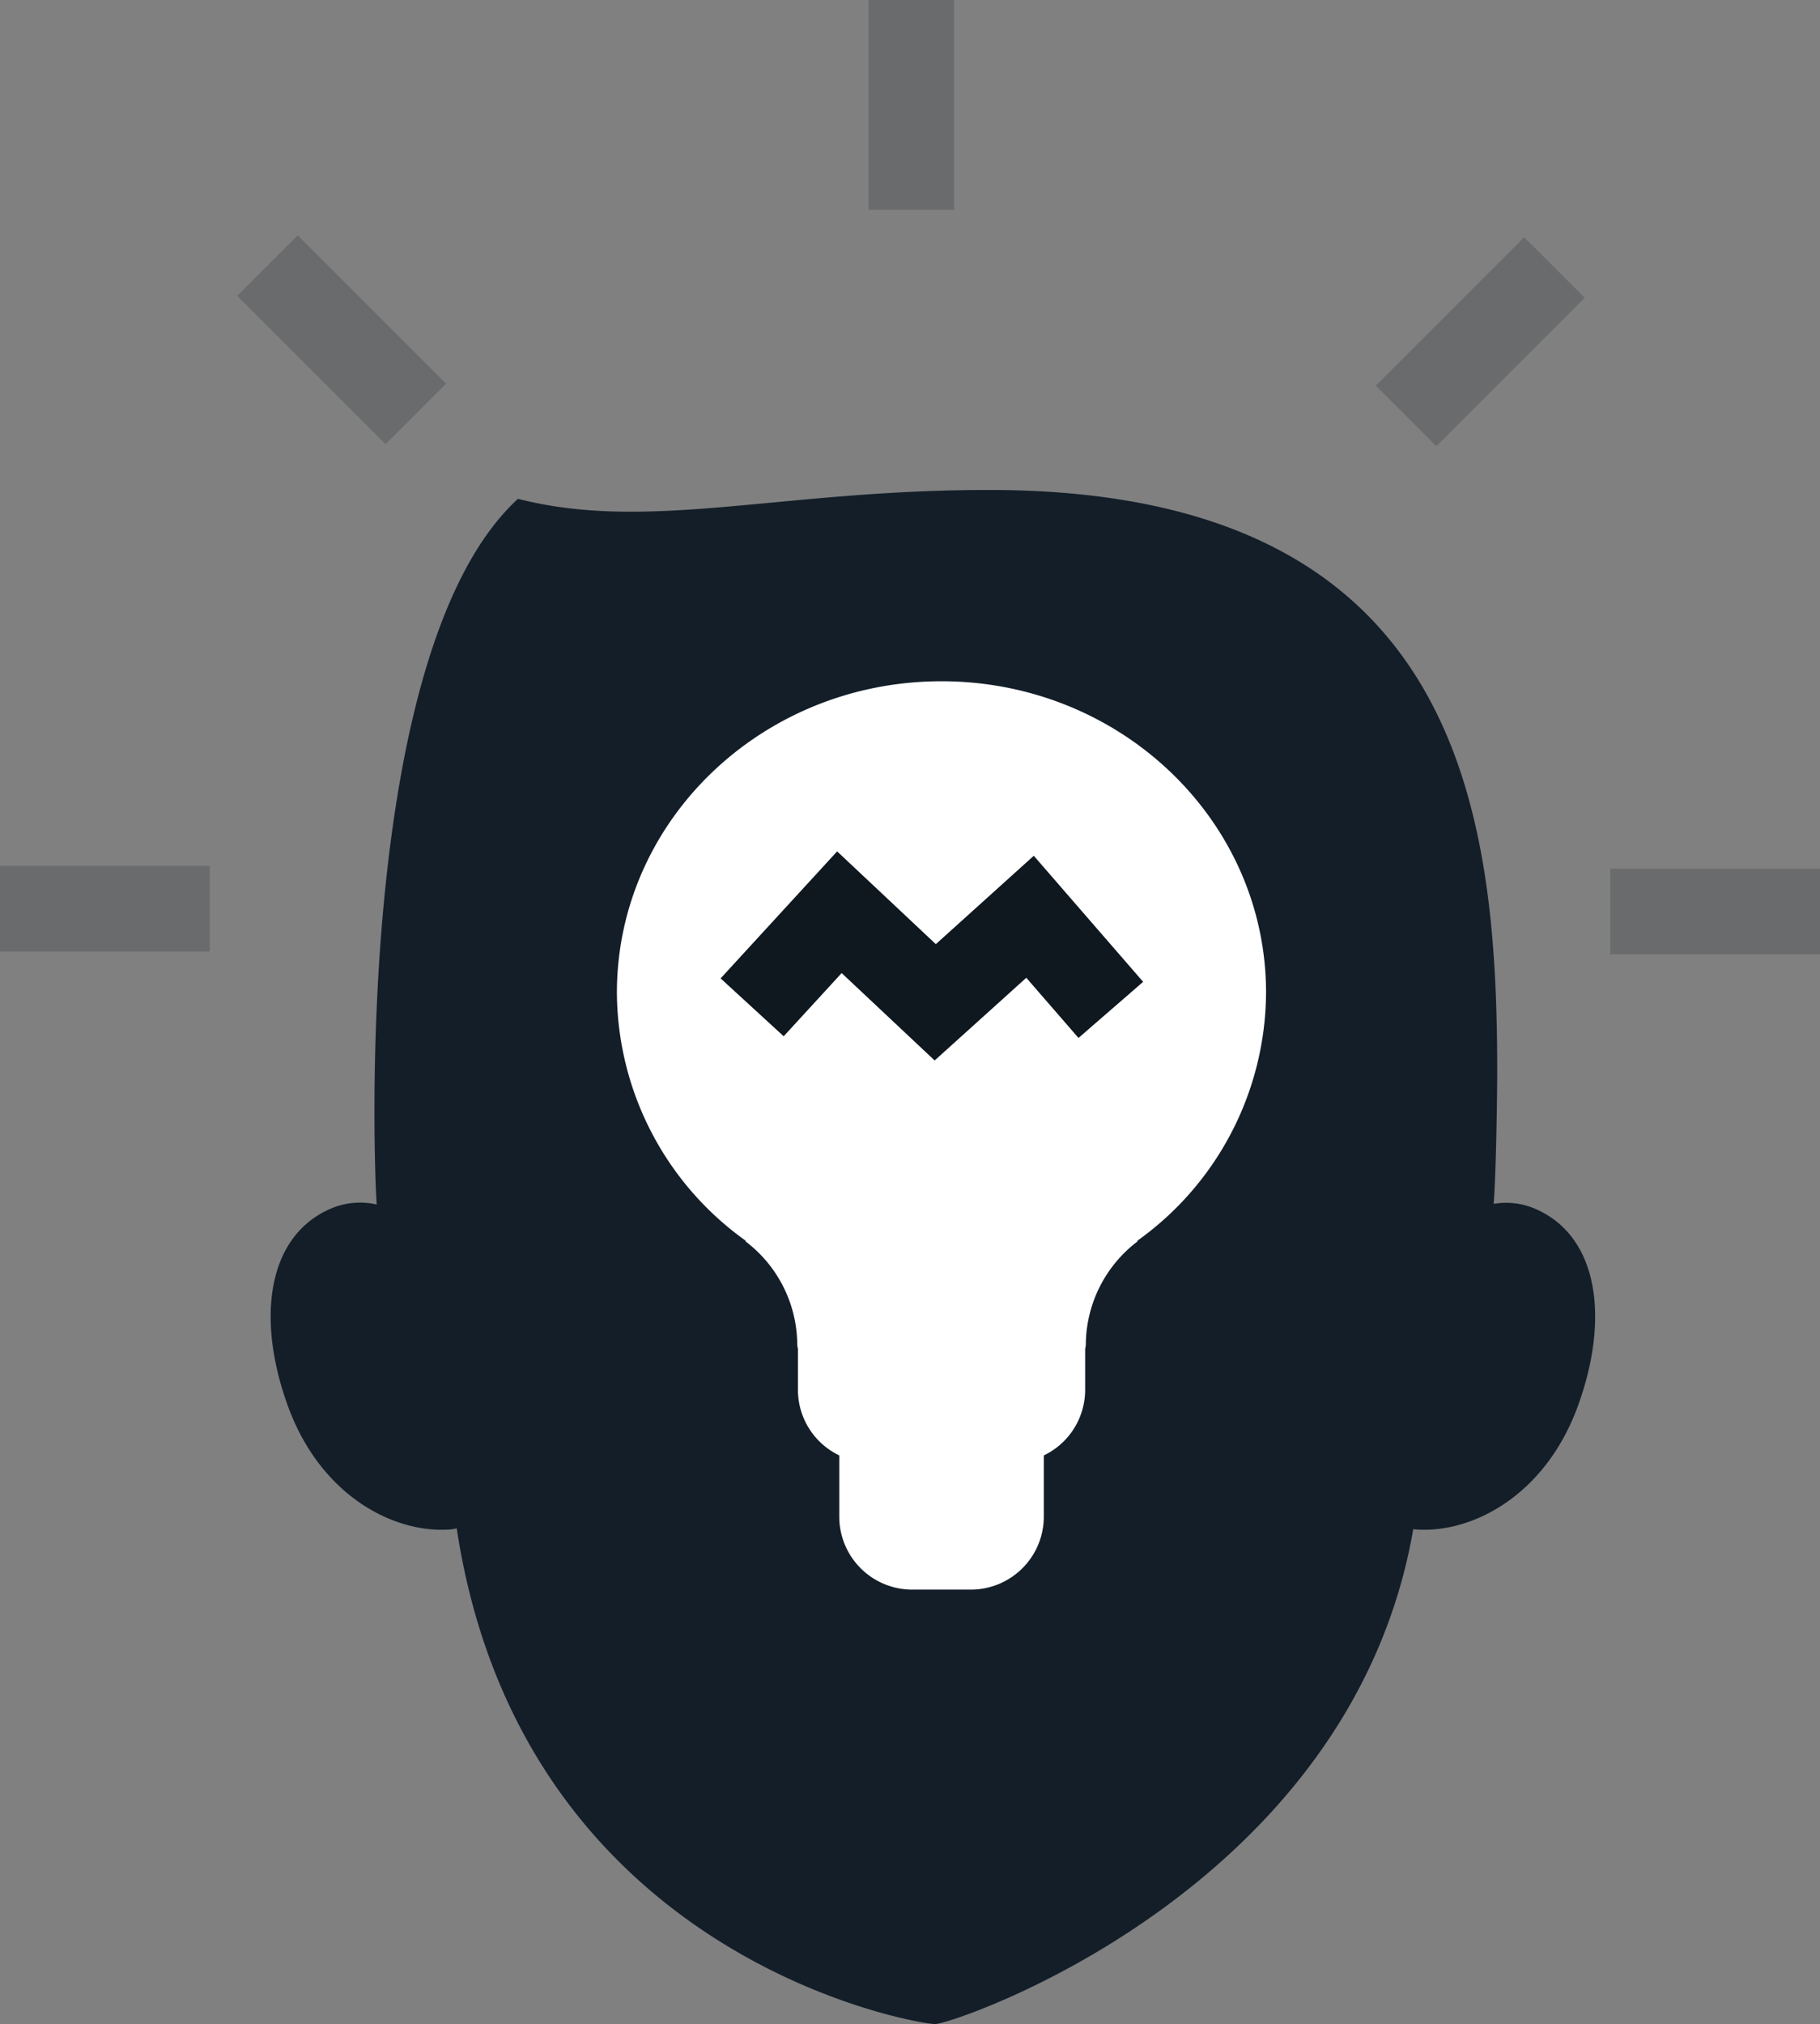
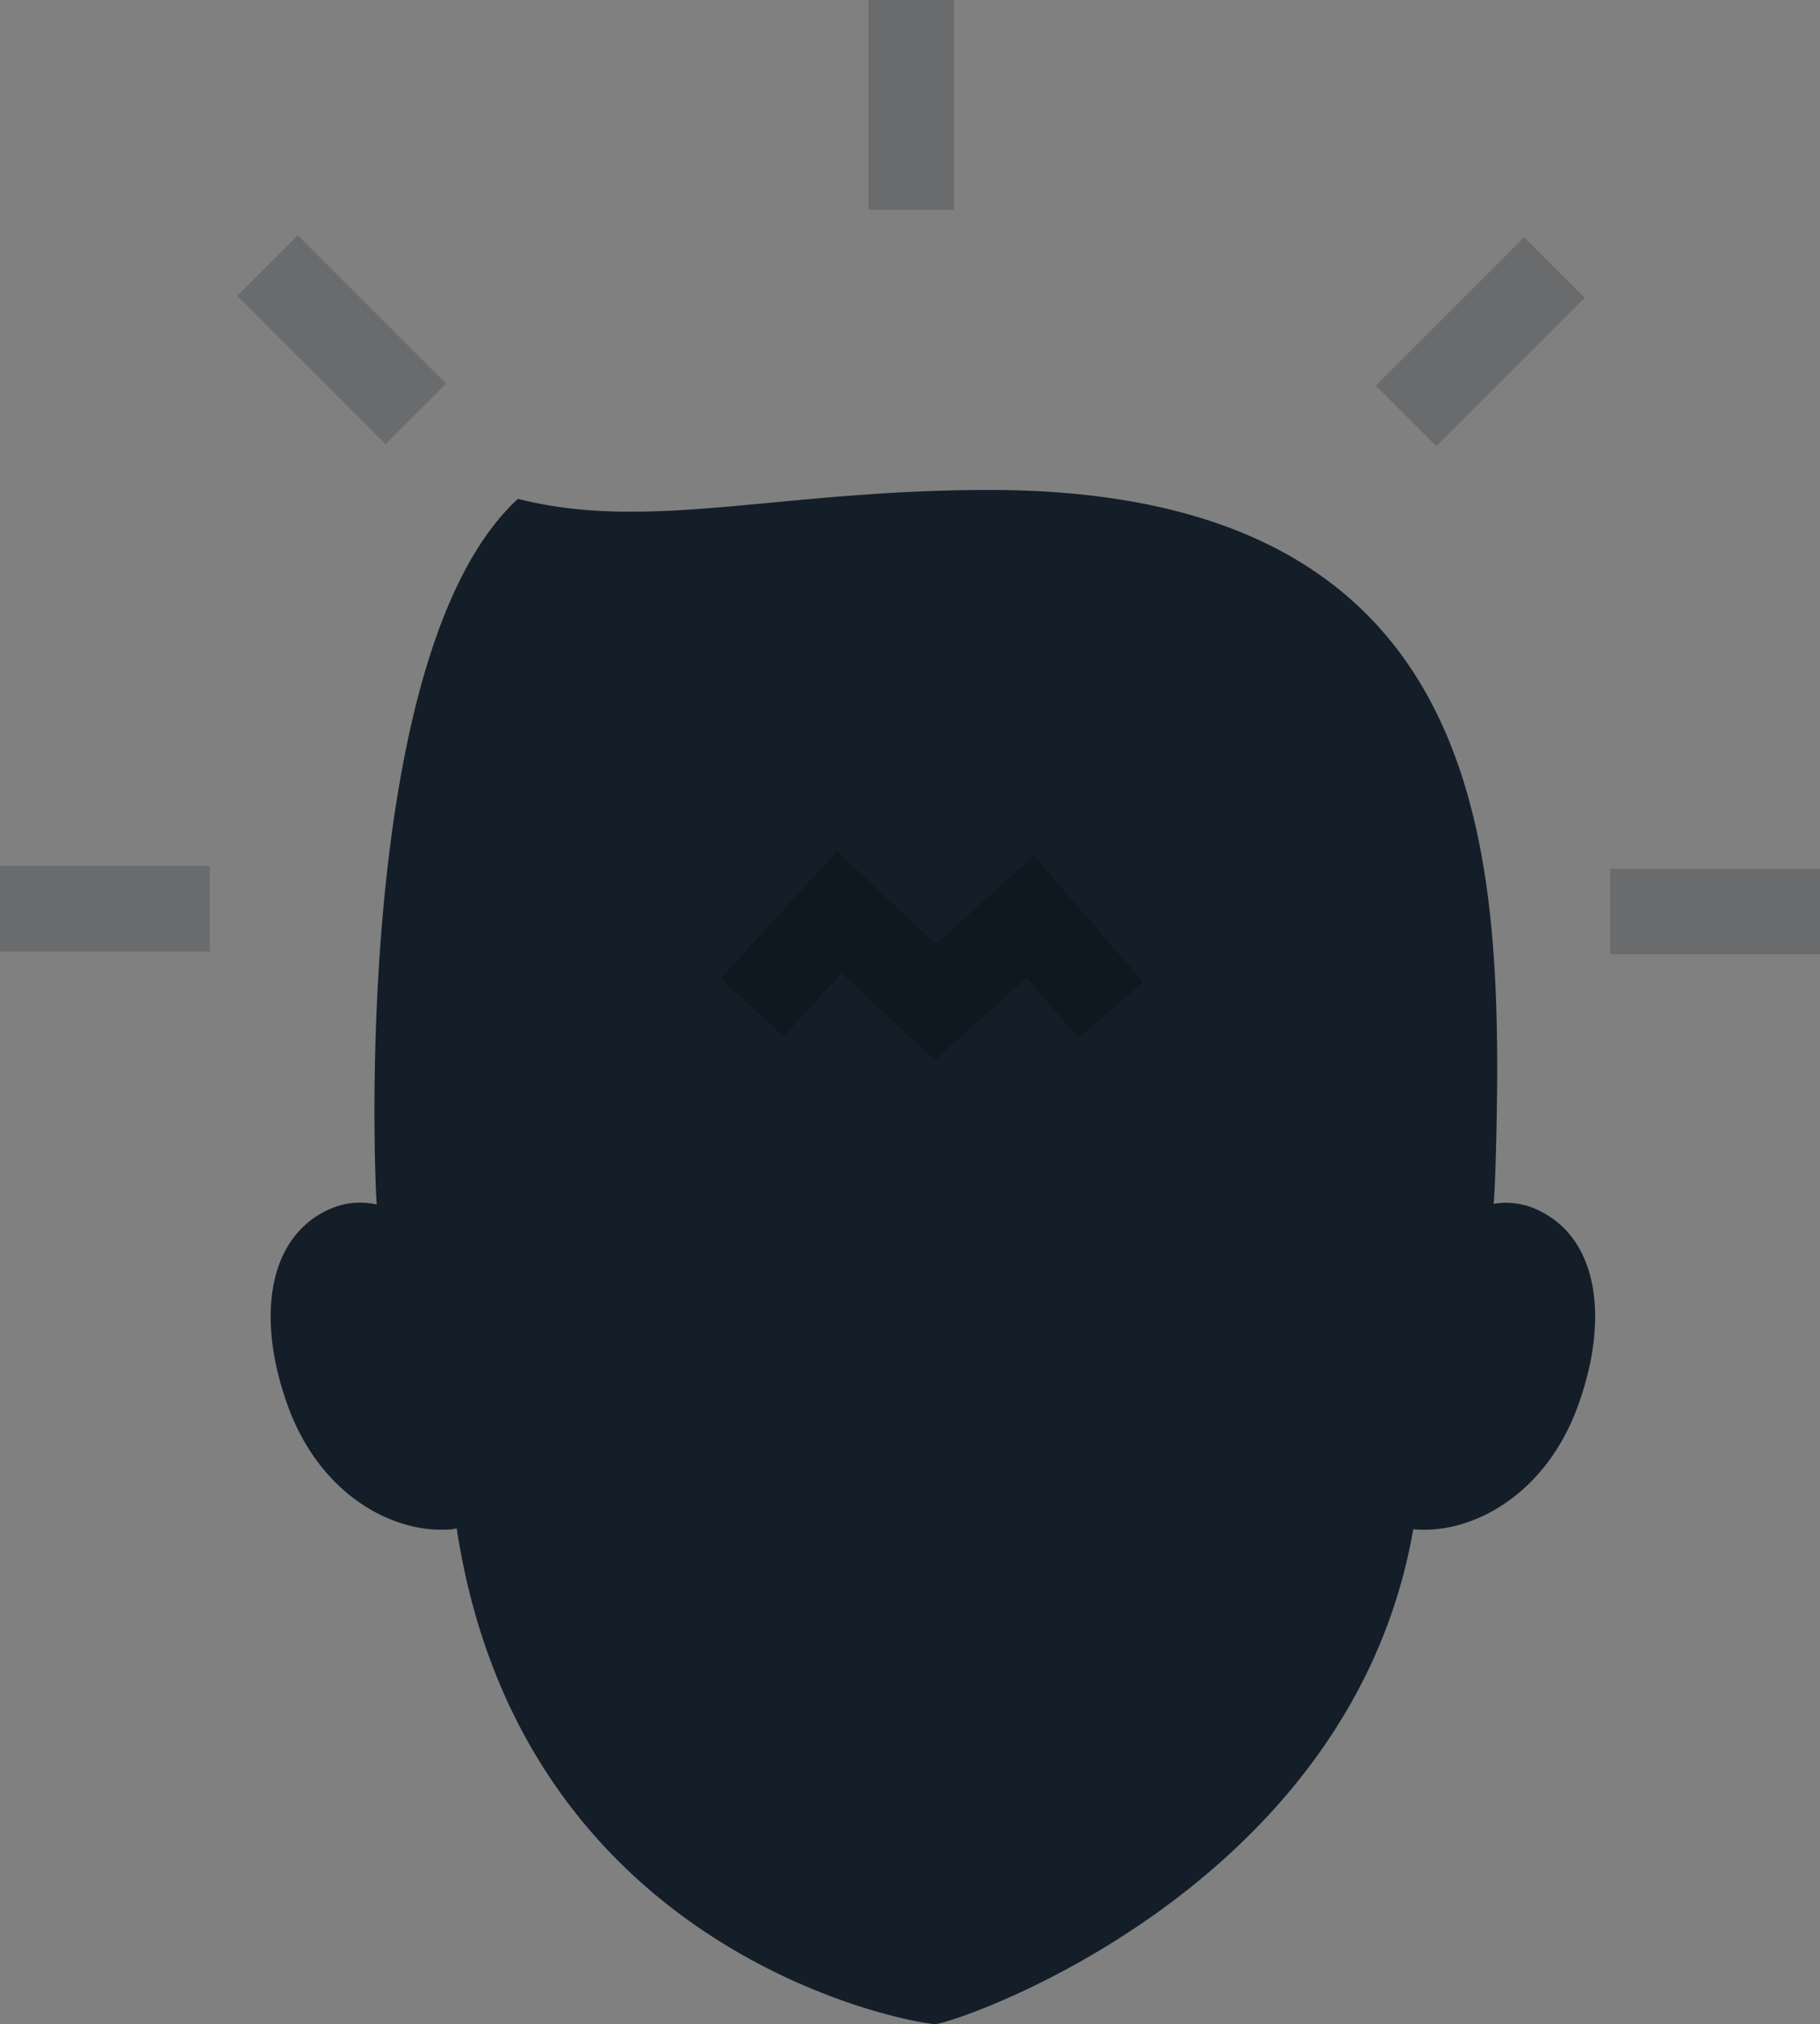
<svg xmlns="http://www.w3.org/2000/svg" width="102.419" height="113.901" viewBox="0 0 102.419 113.901">
  <rect x="0" y="0" width="102.419" height="113.901" fill="#808080" stroke="none" />
  <defs>
    <style>.a{fill:#131e29}.b{fill:#fff}.c{fill:#0f171f}.d{opacity:.2}</style>
  </defs>
  <path d="M86.236 67.955a4.169 4.169 0 0 0-2.181-.215c.152-1.946.2-6.7.2-7.311 0-14.613-1.894-32.859-28.6-32.859-11.8 0-19.11 2.382-26.508.5-9.265 8.518-8.1 37.747-7.948 39.707a4.187 4.187 0 0 0-2.441.174c-3.716 1.476-4.373 6.2-2.544 11.2s5.949 7.174 9.179 6.907a2.332 2.332 0 0 0 .308-.059c3.678 24.206 25.9 27.895 26.923 27.895s23.38-7.474 26.906-27.85l.076.014c3.225.266 7.342-1.908 9.175-6.907s1.174-9.721-2.545-11.196z" class="a" />
-   <path d="M63.997 69.821l.028.024a7.34 7.34 0 0 0-2.921 5.776 1.053 1.053 0 0 1-.038.277v2.323a4.094 4.094 0 0 1-2.326 3.675v3.457a4.109 4.109 0 0 1-4.1 4.094h-3.311a4.107 4.107 0 0 1-4.1-4.094v-3.457a4.094 4.094 0 0 1-2.326-3.675v-2.323a1.043 1.043 0 0 1-.038-.277 7.34 7.34 0 0 0-2.921-5.776l.028-.024a17.256 17.256 0 0 1-7.256-13.963c0-9.676 8.176-17.524 18.263-17.524s18.267 7.848 18.267 17.524a17.257 17.257 0 0 1-7.249 13.963z" class="b" />
  <path d="M52.663 53.127l-5.554-5.22-6.557 7.147 3.549 3.257 3.262-3.556 5.234 4.917 5.157-4.653 2.937 3.386 3.638-3.157-6.154-7.094z" class="c" />
  <g class="d">
    <path d="M0 48.725h11.805v4.816H0zM13.351 16.647l3.406-3.405 8.347 8.347-3.406 3.406zM48.878 0h4.816v11.805h-4.816zM77.424 21.699l8.348-8.348 3.406 3.405-8.349 8.348zM90.614 48.879h11.805v4.816H90.614z" class="c" />
  </g>
</svg>